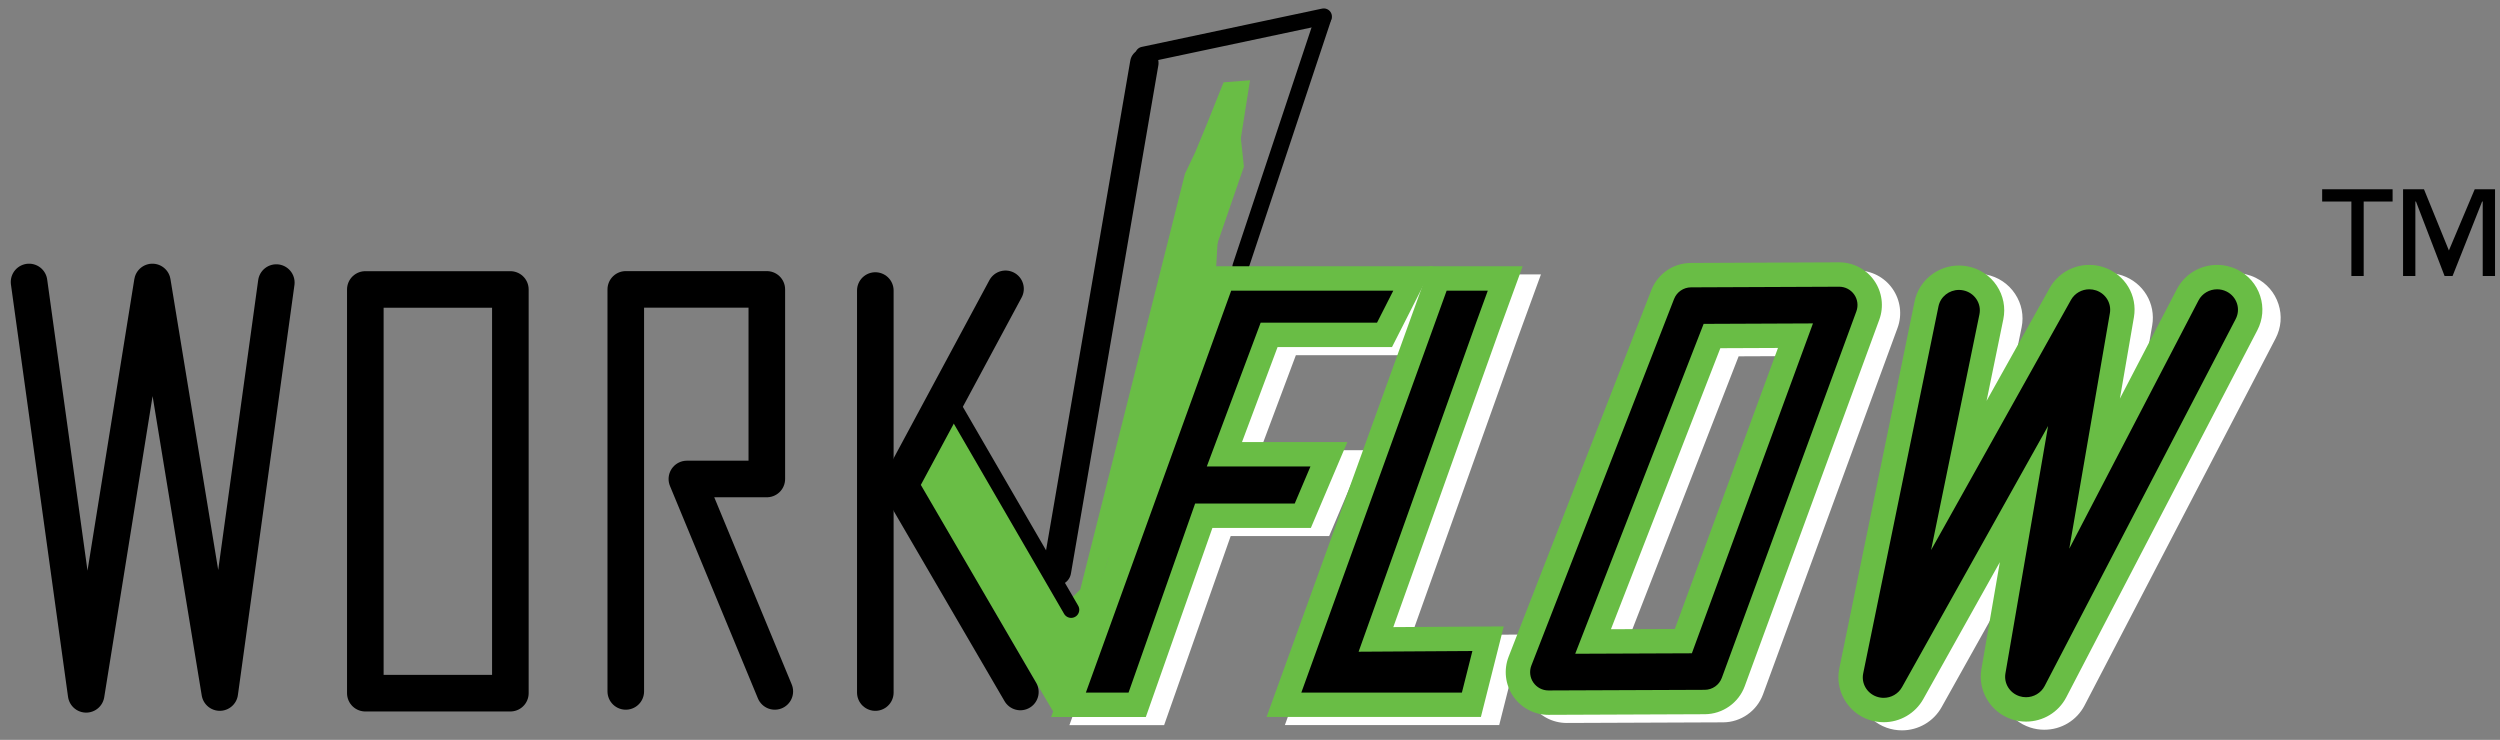
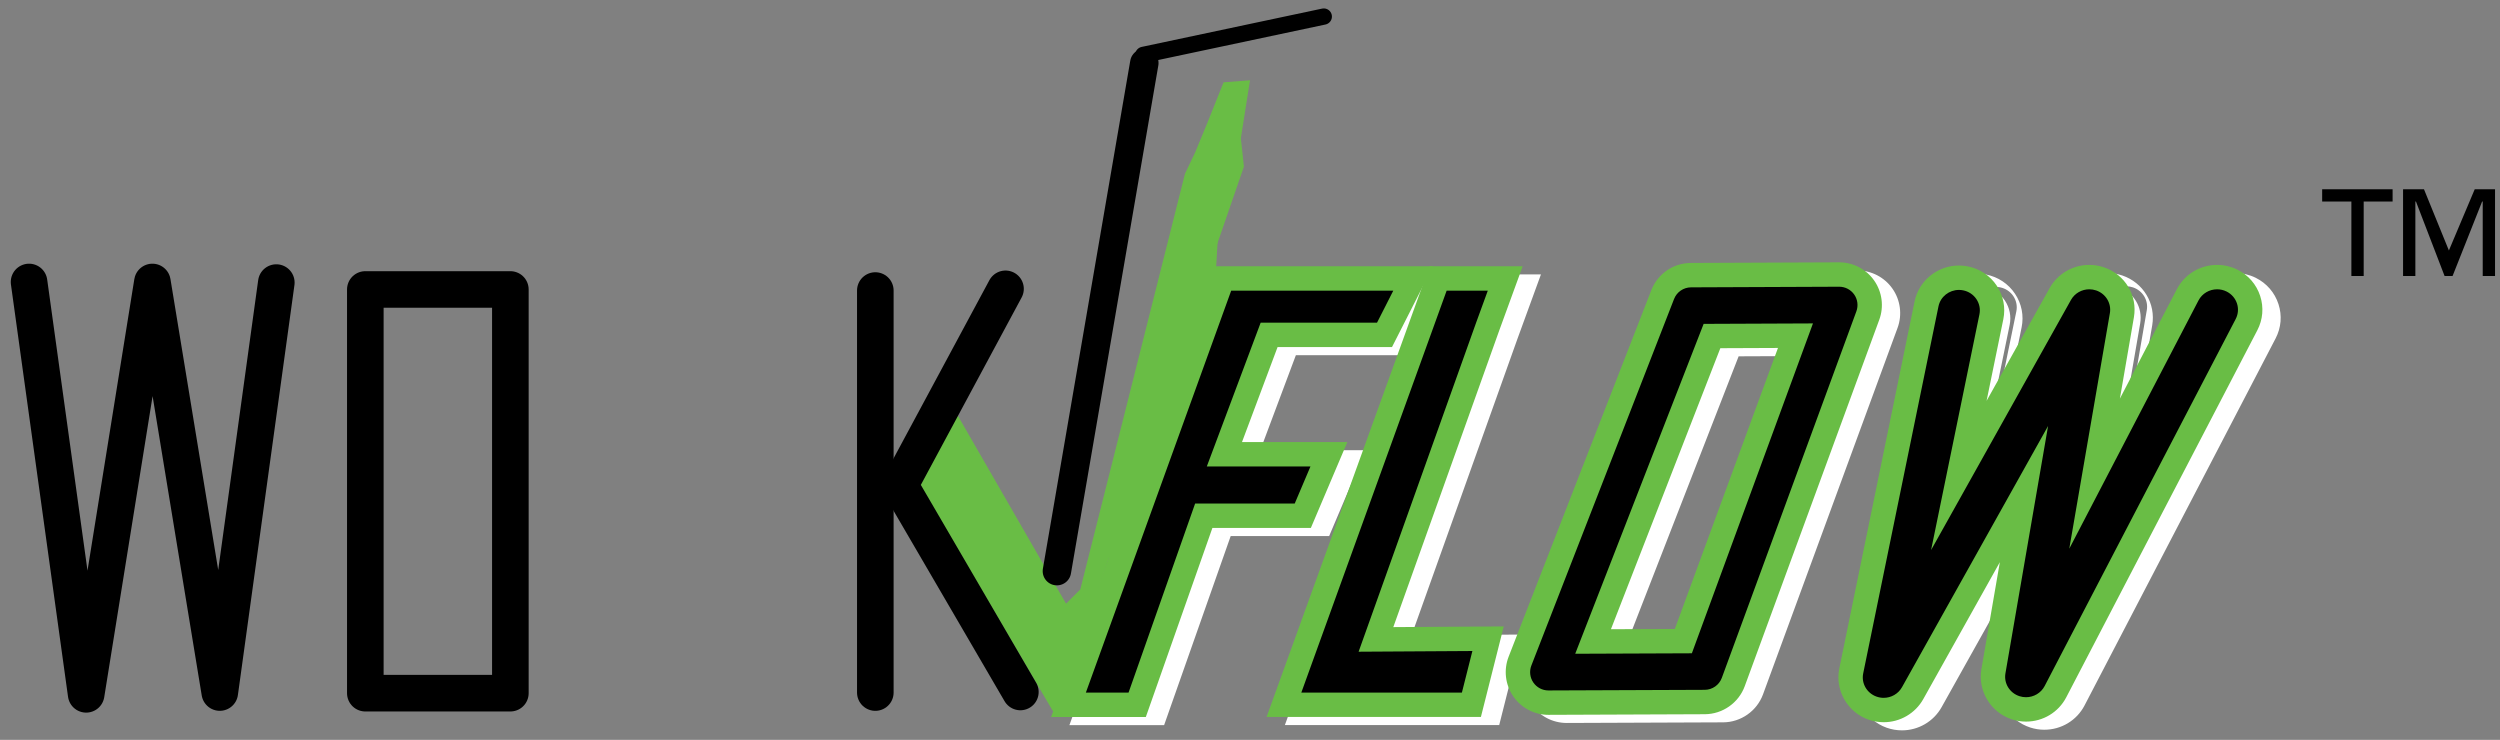
<svg xmlns="http://www.w3.org/2000/svg" version="1.1" id="Layer_2" x="0px" y="0px" width="615px" height="182px" viewBox="0 0 615 182" enable-background="new 0 0 615 182" xml:space="preserve">
  <rect x="0" y="0" width="615" height="182" fill="#808080" stroke="none" />
  <polygon fill="#69BD45" points="225,117.25 259.5,175.75 306,41 305.25,34 307.5,19.75 301,20.25 297,30.25 294,37.5 291.5,42.75   265.75,145 262.25,148.5 233.75,99 " />
  <line fill="none" stroke="#000000" stroke-width="4" stroke-linecap="round" stroke-linejoin="round" stroke-miterlimit="10" x1="281.25" y1="13.5" x2="325.652" y2="4.073" />
-   <line fill="none" stroke="#000000" stroke-width="4" stroke-linecap="round" stroke-linejoin="round" stroke-miterlimit="10" x1="325.499" y1="4.5" x2="305.166" y2="65.591" />
  <path fill="#FFFFFF" d="M385.412,174.851c-2.472,0-4.783-1.217-6.182-3.254c-1.407-2.046-1.709-4.651-0.808-6.967l35.1-90.163  c1.126-2.891,3.856-4.767,6.957-4.779l36.434-0.154c2.475,0,4.77,1.193,6.173,3.192c1.41,2.013,1.746,4.588,0.9,6.892l-33.1,90.164  c-1.075,2.927-3.893,4.902-7.01,4.915l-38.44,0.154H385.412z M396.397,159.807l22.204-0.089l27.584-75.14l-20.537,0.087  L396.397,159.807z" />
  <path fill="#FFFFFF" d="M456.945,72.533c1.467,0,2.842,0.715,3.685,1.916c0.846,1.207,1.048,2.751,0.54,4.135l-33.1,90.163  c-0.648,1.766-2.326,2.941-4.206,2.949l-38.434,0.154c-0.007,0-0.013,0-0.019,0c-1.482,0-2.87-0.73-3.709-1.952  c-0.844-1.228-1.024-2.793-0.484-4.181l35.1-90.163c0.671-1.723,2.326-2.859,4.174-2.867l36.434-0.154  C456.933,72.533,456.939,72.533,456.945,72.533 M450.489,81.561l-26.896,0.113l-31.591,81.15l28.696-0.115L450.489,81.561   M456.945,66.533h-0.02l-36.459,0.154c-4.341,0.018-8.164,2.645-9.739,6.689l-35.1,90.164c-1.263,3.243-0.84,6.89,1.131,9.756  c1.957,2.851,5.192,4.554,8.653,4.554l38.477-0.154c4.365-0.019,8.309-2.783,9.813-6.881l33.101-90.164  c1.184-3.226,0.713-6.831-1.259-9.646C463.578,68.203,460.364,66.533,456.945,66.533L456.945,66.533z M427.703,87.656l14.179-0.06  l-25.378,69.129l-15.713,0.063L427.703,87.656L427.703,87.656z" />
  <polygon fill="#FFFFFF" points="267.35,175.375 305.27,70.5 352.139,70.5 345.091,84.375 316.705,84.375 305.702,113.75   331.408,113.75 324.985,128.875 300.624,128.875 284.249,175.375 " />
  <path fill="#FFFFFF" d="M347.25,73.5l-4,7.875h-28.625l-13.25,35.375h25.5L323,125.875h-23.125H298.5l-16.375,46.5h-10.5  l35.75-98.875H347.25 M357.027,67.5h-9.777h-39.875h-4.211l-1.432,3.96l-35.75,98.875l-2.907,8.04h8.55h10.5h4.248l1.411-4.007  l14.964-42.493H323h3.971l1.552-3.654l3.875-9.125l3.544-8.346h-9.066h-16.846l8.756-23.375h24.465h3.682l1.668-3.283l4-7.875  L357.027,67.5L357.027,67.5z" />
  <polygon fill="#FFFFFF" points="320.353,175.373 358.271,70.498 374.788,70.498 370.445,82.401 342.983,159.296 370.564,159.124   366.464,175.373 " />
  <path fill="#FFFFFF" d="M370.5,73.498l-2.873,7.875l-28.91,80.949l27.99-0.174l-2.58,10.225h-39.5l35.75-98.875H370.5   M379.076,67.498H370.5h-10.123h-4.211l-1.432,3.96l-35.75,98.875l-2.907,8.04h8.55h39.5h4.674l1.144-4.532l2.58-10.225l1.896-7.516  l-7.751,0.048l-19.42,0.121l26.027-72.879l2.859-7.836L379.076,67.498L379.076,67.498z" />
  <path fill="#FFFFFF" d="M467.879,176.668c-0.938,0-1.867-0.16-2.758-0.476c-3.771-1.346-6.01-5.274-5.215-9.143l18.521-90.296  c0.767-3.729,4.119-6.434,7.972-6.434c0.531,0,1.066,0.051,1.59,0.154c2.156,0.422,4.009,1.653,5.215,3.466  c1.185,1.78,1.602,3.909,1.173,5.996l-8.005,39.024l24.969-44.645c1.433-2.561,4.163-4.15,7.126-4.15c0.9,0,1.791,0.148,2.646,0.438  c3.785,1.285,6.045,5.042,5.374,8.934l-6.72,38.982l22.9-43.992c1.402-2.691,4.178-4.361,7.244-4.361  c1.264,0,2.53,0.299,3.664,0.863c1.959,0.976,3.407,2.648,4.078,4.711c0.663,2.039,0.482,4.211-0.509,6.117l-47.005,90.298  c-1.403,2.69-4.178,4.36-7.242,4.36c-0.859,0-1.711-0.135-2.531-0.399c-3.859-1.249-6.167-5.021-5.488-8.971l7.517-43.604  l-27.391,48.977C473.573,175.078,470.843,176.668,467.879,176.668z" />
-   <path fill="#FFFFFF" d="M549.911,73.166c0.784,0,1.579,0.176,2.326,0.549c2.528,1.259,3.532,4.285,2.246,6.758l-47.005,90.298  c-0.898,1.723-2.694,2.745-4.581,2.745c-0.535,0-1.077-0.082-1.608-0.254c-2.407-0.779-3.875-3.16-3.454-5.607l10.492-60.865  l-35.941,64.265c-0.923,1.65-2.674,2.614-4.507,2.614c-0.585,0-1.178-0.099-1.757-0.304c-2.384-0.851-3.777-3.276-3.277-5.711  l18.521-90.297c0.491-2.388,2.639-4.036,5.033-4.036c0.334,0,0.673,0.031,1.013,0.098c2.782,0.546,4.585,3.194,4.026,5.916  l-11.894,57.981l34.414-61.535c0.923-1.647,2.674-2.614,4.508-2.614c0.56,0,1.127,0.091,1.682,0.279  c2.368,0.803,3.799,3.164,3.382,5.582l-9.989,57.949l31.787-61.064C546.236,74.17,548.04,73.166,549.911,73.166 M549.911,67.166  c-4.188,0-7.983,2.289-9.903,5.973l-14.015,26.923l3.45-20.015c0.923-5.355-2.175-10.521-7.367-12.283  c-1.166-0.396-2.381-0.598-3.609-0.598c-4.048,0-7.781,2.178-9.743,5.684l-15.524,27.758l4.117-20.068  c0.59-2.876,0.017-5.811-1.615-8.262c-1.653-2.482-4.188-4.169-7.135-4.746c-0.713-0.141-1.442-0.211-2.167-0.211  c-5.271,0-9.858,3.713-10.91,8.828l-18.522,90.299c-1.093,5.322,1.977,10.726,7.139,12.568c1.228,0.435,2.492,0.652,3.773,0.652  c4.049,0,7.782-2.179,9.744-5.686l18.84-33.688l-4.541,26.34c-0.92,5.348,2.313,10.65,7.52,12.335  c1.121,0.362,2.283,0.546,3.456,0.546c4.187,0,7.979-2.288,9.9-5.97l47.008-90.303c1.366-2.628,1.614-5.621,0.7-8.432  c-0.922-2.833-2.908-5.13-5.594-6.468C553.366,67.573,551.637,67.166,549.911,67.166L549.911,67.166z" />
+   <path fill="#FFFFFF" d="M549.911,73.166c0.784,0,1.579,0.176,2.326,0.549c2.528,1.259,3.532,4.285,2.246,6.758l-47.005,90.298  c-0.535,0-1.077-0.082-1.608-0.254c-2.407-0.779-3.875-3.16-3.454-5.607l10.492-60.865  l-35.941,64.265c-0.923,1.65-2.674,2.614-4.507,2.614c-0.585,0-1.178-0.099-1.757-0.304c-2.384-0.851-3.777-3.276-3.277-5.711  l18.521-90.297c0.491-2.388,2.639-4.036,5.033-4.036c0.334,0,0.673,0.031,1.013,0.098c2.782,0.546,4.585,3.194,4.026,5.916  l-11.894,57.981l34.414-61.535c0.923-1.647,2.674-2.614,4.508-2.614c0.56,0,1.127,0.091,1.682,0.279  c2.368,0.803,3.799,3.164,3.382,5.582l-9.989,57.949l31.787-61.064C546.236,74.17,548.04,73.166,549.911,73.166 M549.911,67.166  c-4.188,0-7.983,2.289-9.903,5.973l-14.015,26.923l3.45-20.015c0.923-5.355-2.175-10.521-7.367-12.283  c-1.166-0.396-2.381-0.598-3.609-0.598c-4.048,0-7.781,2.178-9.743,5.684l-15.524,27.758l4.117-20.068  c0.59-2.876,0.017-5.811-1.615-8.262c-1.653-2.482-4.188-4.169-7.135-4.746c-0.713-0.141-1.442-0.211-2.167-0.211  c-5.271,0-9.858,3.713-10.91,8.828l-18.522,90.299c-1.093,5.322,1.977,10.726,7.139,12.568c1.228,0.435,2.492,0.652,3.773,0.652  c4.049,0,7.782-2.179,9.744-5.686l18.84-33.688l-4.541,26.34c-0.92,5.348,2.313,10.65,7.52,12.335  c1.121,0.362,2.283,0.546,3.456,0.546c4.187,0,7.979-2.288,9.9-5.97l47.008-90.303c1.366-2.628,1.614-5.621,0.7-8.432  c-0.922-2.833-2.908-5.13-5.594-6.468C553.366,67.573,551.637,67.166,549.911,67.166L549.911,67.166z" />
  <polyline fill="none" stroke="#000000" stroke-width="9" stroke-linecap="round" stroke-linejoin="round" stroke-miterlimit="10" points="  7.148,69.366 21.195,170.805 37.49,69.366 54.066,170.363 67.973,69.514 " />
  <rect x="89.87" y="71.209" fill="none" stroke="#000000" stroke-width="9" stroke-linecap="round" stroke-linejoin="round" stroke-miterlimit="10" width="35.68" height="99.314" />
  <path d="M380.912,172.851c-2.472,0-4.783-1.217-6.182-3.254c-1.407-2.046-1.709-4.651-0.808-6.967l35.1-90.164  c1.126-2.89,3.856-4.766,6.957-4.779l36.434-0.154c2.475,0,4.77,1.194,6.173,3.193c1.41,2.012,1.746,4.588,0.9,6.892l-33.1,90.164  c-1.075,2.927-3.893,4.902-7.01,4.915l-38.44,0.154H380.912z M391.897,157.807l22.204-0.089l27.584-75.14l-20.537,0.087  L391.897,157.807z" />
  <path fill="#69BD45" d="M452.445,70.533c1.467,0,2.842,0.715,3.685,1.916c0.846,1.207,1.048,2.751,0.54,4.135l-33.1,90.164  c-0.648,1.766-2.326,2.941-4.206,2.949l-38.434,0.154c-0.007,0-0.013,0-0.019,0c-1.482,0-2.87-0.73-3.709-1.952  c-0.844-1.228-1.024-2.793-0.484-4.181l35.1-90.163c0.671-1.723,2.326-2.86,4.174-2.868l36.434-0.154  C452.433,70.533,452.439,70.533,452.445,70.533 M445.989,79.56l-26.896,0.114l-31.591,81.15l28.696-0.115L445.989,79.56   M452.445,64.533h-0.02l-36.459,0.154c-4.341,0.019-8.164,2.645-9.739,6.69l-35.1,90.164c-1.263,3.243-0.84,6.89,1.131,9.756  c1.957,2.851,5.192,4.554,8.653,4.554l38.477-0.154c4.365-0.019,8.309-2.783,9.813-6.881l33.101-90.164  c1.184-3.225,0.713-6.831-1.259-9.646C459.078,66.204,455.864,64.533,452.445,64.533L452.445,64.533z M423.203,85.656l14.179-0.06  l-25.378,69.129l-15.713,0.063L423.203,85.656L423.203,85.656z" />
-   <polyline fill="none" stroke="#000000" stroke-width="9" stroke-linecap="round" stroke-linejoin="round" stroke-miterlimit="10" points="  153.941,170.086 153.941,71.192 188.638,71.192 188.638,117.83 168.971,117.83 190.604,170.086 " />
  <polygon points="262.85,173.375 300.77,68.5 347.639,68.5 340.591,82.375 312.205,82.375 301.202,111.75 326.908,111.75   320.485,126.875 296.124,126.875 279.749,173.375 " />
  <path fill="#69BD45" d="M342.75,71.5l-4,7.875h-28.625l-13.25,35.375h25.5l-3.875,9.125h-23.125H294l-16.375,46.5h-10.5  l35.75-98.875H342.75 M352.527,65.5h-9.777h-39.875h-4.211l-1.432,3.96l-35.75,98.875l-2.907,8.04h8.55h10.5h4.248l1.411-4.007  l14.964-42.493H318.5h3.971l1.552-3.654l3.875-9.125l3.544-8.345h-9.066h-16.846l8.756-23.375h24.465h3.682l1.668-3.283l4-7.875  L352.527,65.5L352.527,65.5z" />
  <polygon points="315.853,173.373 353.771,68.498 370.288,68.498 365.945,80.401 338.483,157.296 366.064,157.124 361.964,173.373   " />
  <path fill="#69BD45" d="M366,71.498l-2.873,7.875l-28.91,80.949l27.99-0.174l-2.58,10.225h-39.5l35.75-98.875H366 M374.576,65.498  H366h-10.123h-4.211l-1.432,3.96l-35.75,98.875l-2.907,8.04h8.55h39.5h4.674l1.144-4.532l2.58-10.225l1.896-7.516l-7.751,0.048  l-19.42,0.121l26.027-72.878l2.859-7.836L374.576,65.498L374.576,65.498z" />
  <line fill="none" stroke="#000000" stroke-width="9" stroke-linecap="round" stroke-linejoin="round" stroke-miterlimit="10" x1="215.329" y1="71.473" x2="215.329" y2="170.366" />
  <polyline fill="none" stroke="#000000" stroke-width="9" stroke-linecap="round" stroke-linejoin="round" stroke-miterlimit="10" points="  247.357,71.052 221.369,119.375 251.009,170.226 " />
  <path d="M463.379,174.668c-0.938,0-1.867-0.16-2.758-0.476c-3.771-1.346-6.01-5.274-5.215-9.143l18.521-90.296  c0.767-3.729,4.119-6.434,7.972-6.434c0.531,0,1.066,0.052,1.59,0.155c2.156,0.422,4.009,1.653,5.215,3.466  c1.185,1.78,1.602,3.909,1.173,5.996l-8.005,39.025l24.969-44.646c1.433-2.56,4.163-4.149,7.126-4.149  c0.9,0,1.791,0.147,2.646,0.438c3.785,1.285,6.045,5.042,5.374,8.934l-6.72,38.981l22.9-43.992c1.402-2.69,4.178-4.361,7.244-4.361  c1.264,0,2.53,0.298,3.664,0.863c1.959,0.976,3.407,2.648,4.078,4.71c0.663,2.039,0.482,4.211-0.509,6.117l-47.005,90.298  c-1.403,2.69-4.178,4.36-7.242,4.36c-0.859,0-1.711-0.135-2.531-0.399c-3.859-1.249-6.167-5.021-5.488-8.971l7.517-43.604  l-27.391,48.977C469.073,173.078,466.343,174.668,463.379,174.668z" />
  <path fill="#69BD45" d="M545.411,71.166c0.784,0,1.579,0.176,2.326,0.548c2.528,1.259,3.532,4.286,2.246,6.758l-47.005,90.298  c-0.898,1.723-2.694,2.745-4.581,2.745c-0.535,0-1.077-0.082-1.608-0.254c-2.407-0.779-3.875-3.16-3.454-5.607l10.492-60.865  l-35.941,64.265c-0.923,1.65-2.674,2.614-4.507,2.614c-0.585,0-1.178-0.099-1.757-0.304c-2.384-0.851-3.777-3.276-3.277-5.711  l18.521-90.297c0.491-2.388,2.639-4.037,5.033-4.037c0.334,0,0.673,0.032,1.013,0.099c2.782,0.545,4.585,3.194,4.026,5.915  l-11.894,57.982l34.414-61.535c0.923-1.647,2.674-2.614,4.508-2.614c0.56,0,1.127,0.09,1.682,0.278  c2.368,0.804,3.799,3.164,3.382,5.583l-9.989,57.949l31.787-61.064C541.736,72.17,543.54,71.166,545.411,71.166 M545.411,65.166  c-4.188,0-7.983,2.289-9.903,5.973l-14.015,26.922l3.45-20.015c0.923-5.355-2.175-10.522-7.367-12.284  c-1.166-0.396-2.381-0.597-3.609-0.597c-4.048,0-7.781,2.178-9.743,5.683l-15.524,27.758l4.117-20.068  c0.59-2.876,0.017-5.81-1.615-8.261c-1.653-2.483-4.188-4.169-7.135-4.747c-0.713-0.14-1.442-0.211-2.167-0.211  c-5.271,0-9.858,3.713-10.91,8.829l-18.522,90.299c-1.093,5.322,1.977,10.726,7.139,12.568c1.228,0.435,2.492,0.652,3.773,0.652  c4.049,0,7.782-2.179,9.744-5.686l18.84-33.688l-4.541,26.34c-0.92,5.348,2.313,10.65,7.52,12.335  c1.121,0.362,2.283,0.546,3.456,0.546c4.187,0,7.979-2.288,9.9-5.97l47.008-90.303c1.366-2.627,1.614-5.621,0.7-8.432  c-0.922-2.833-2.908-5.13-5.594-6.468C548.866,65.573,547.137,65.166,545.411,65.166L545.411,65.166z" />
-   <line fill="none" stroke="#000000" stroke-width="4" stroke-linecap="round" stroke-linejoin="round" stroke-miterlimit="10" x1="234.5" y1="100" x2="263.5" y2="150" />
  <line fill="none" stroke="#000000" stroke-width="7" stroke-linecap="round" stroke-linejoin="round" stroke-miterlimit="10" x1="260" y1="140.5" x2="281.5" y2="15.5" />
  <polygon fill="#69BD45" points="300.333,45.667 299,68.667 274.333,138 271,135.666 " />
  <path d="M588.58,49.584h-7.113v18.311h-3.027V49.584h-7.188v-3.027h17.328V49.584z M613.776,67.896h-3.026V49.584h-0.152  l-7.265,18.311h-1.966l-7.037-18.311h-0.151v18.311h-3.026V46.558h5.146l6.129,15.058l6.355-15.058h4.994V67.896z" />
</svg>